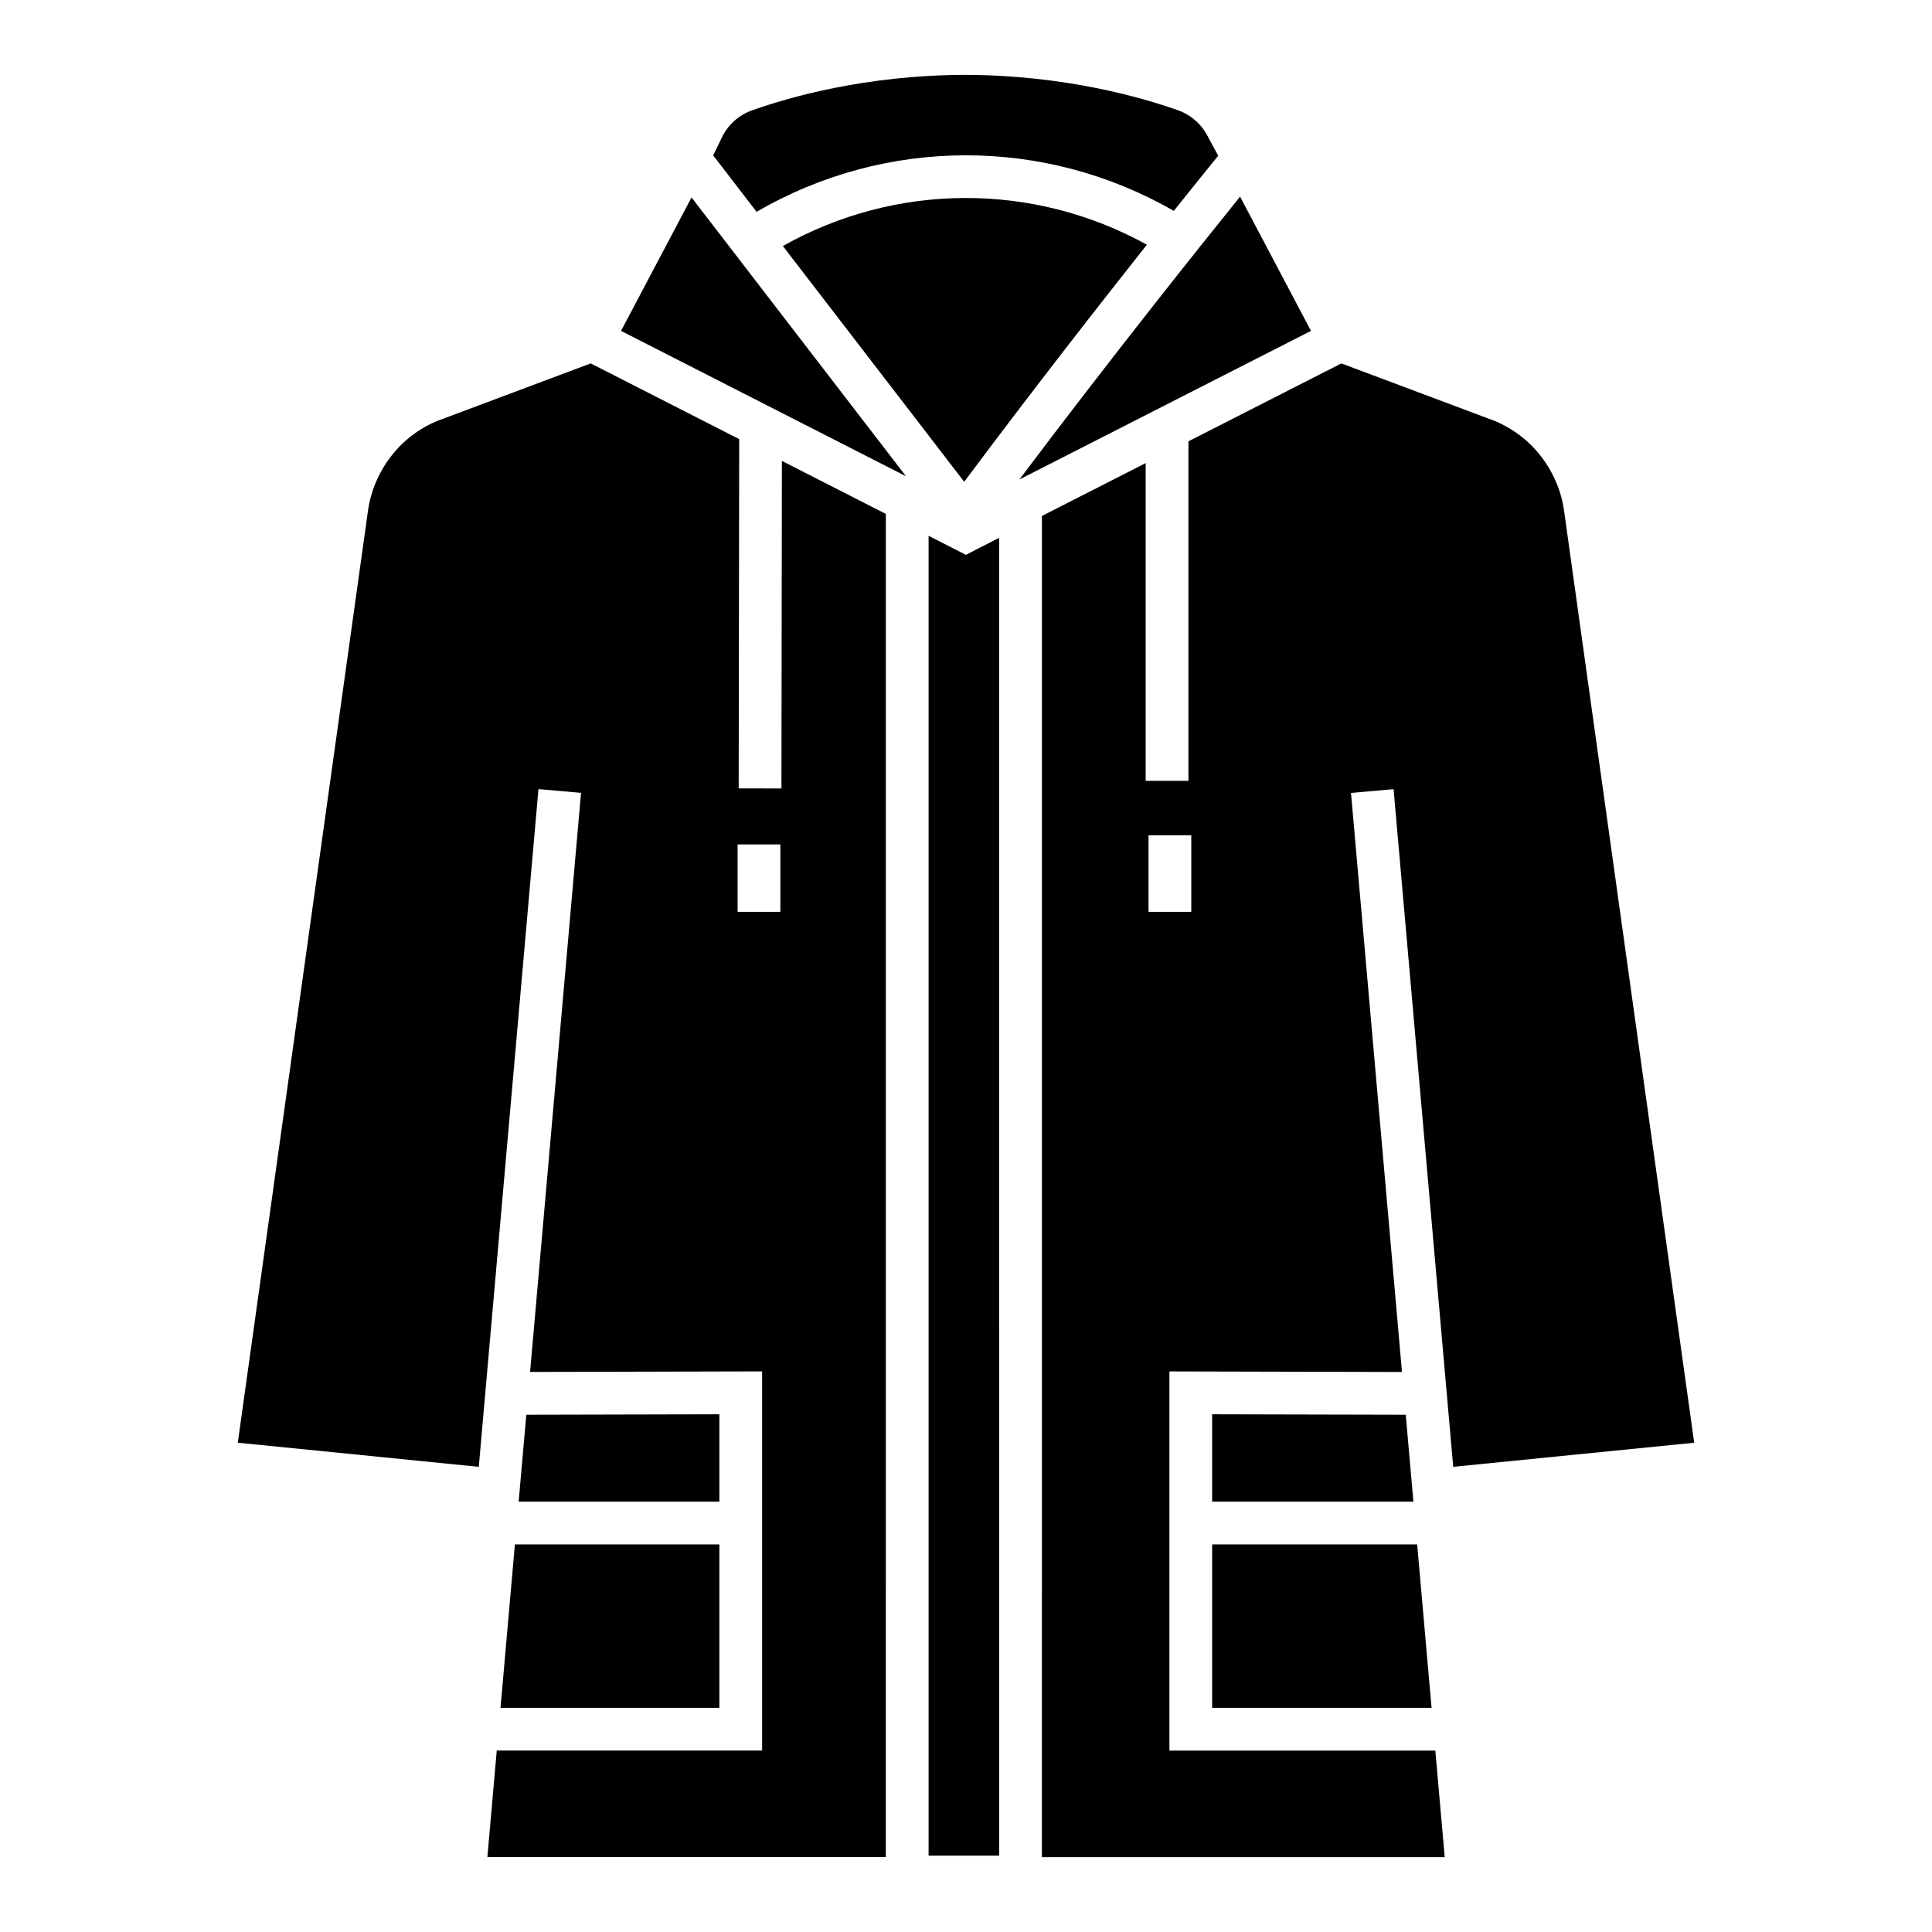
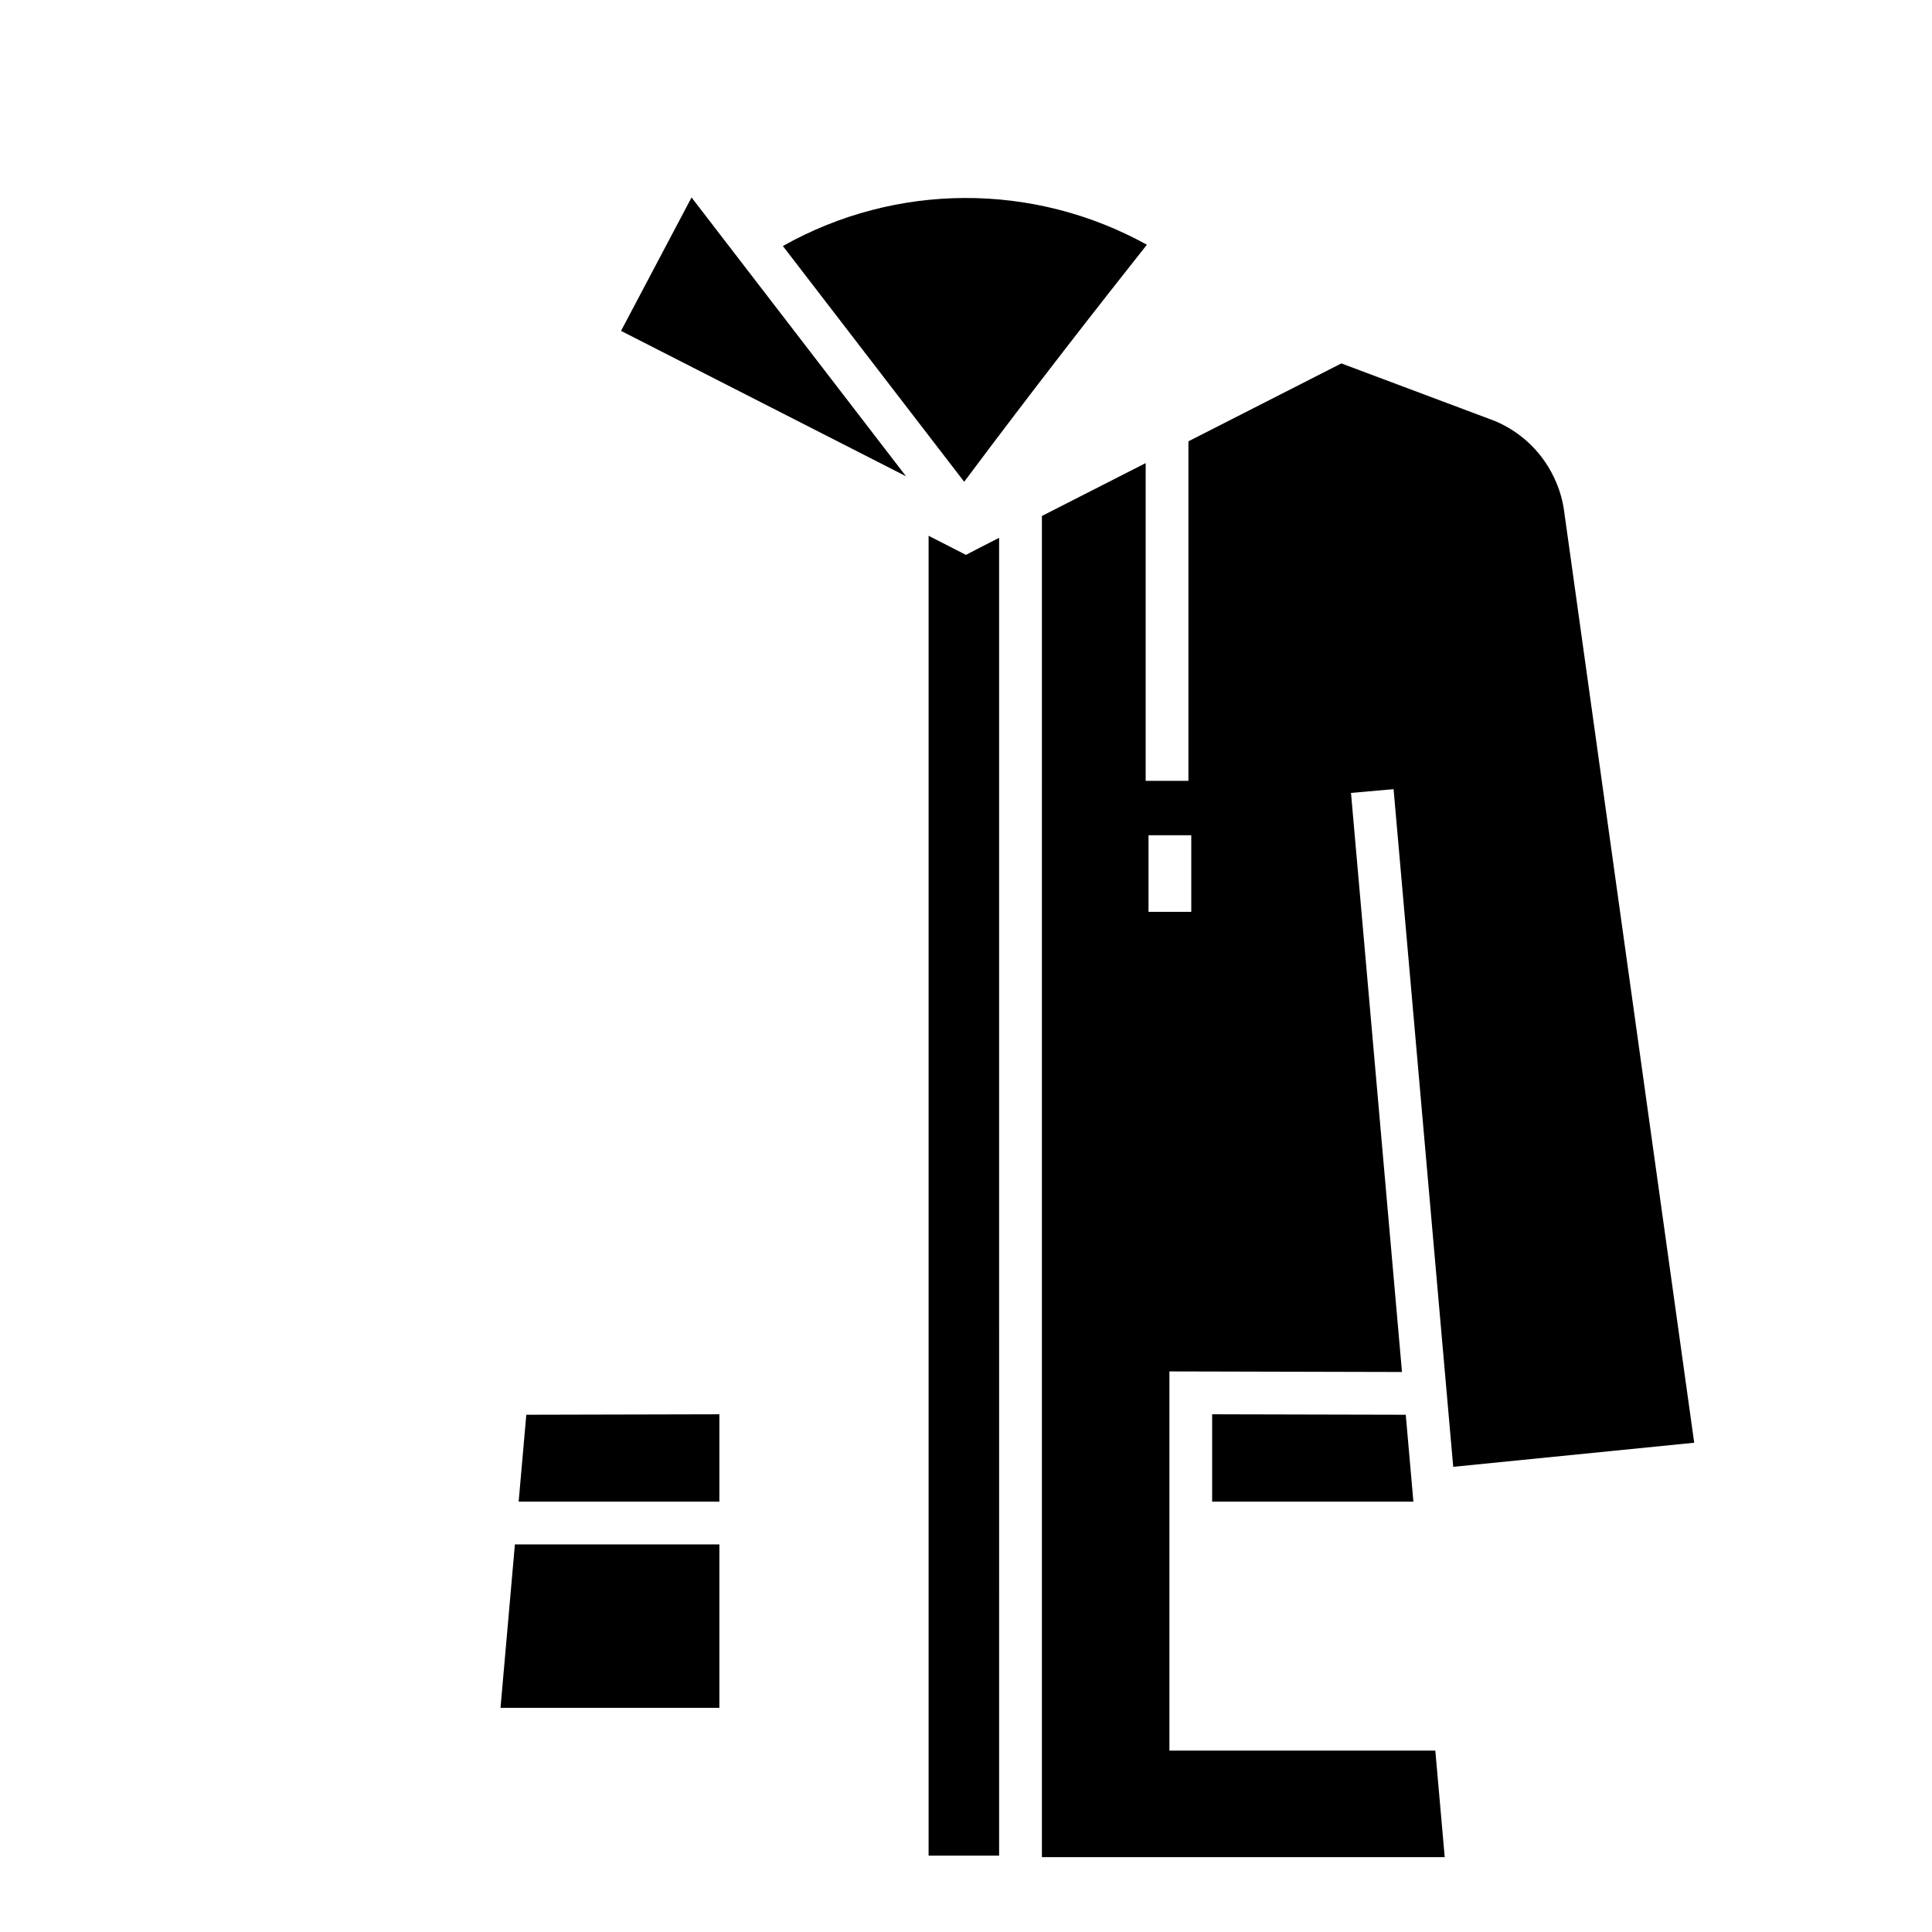
<svg xmlns="http://www.w3.org/2000/svg" fill="#000000" width="800px" height="800px" version="1.1" viewBox="144 144 512 512">
  <g>
    <path d="m276.64 596.59h58v-43.301h-54.188z" />
    <path d="m334.64 518.8-51.164 0.121-2.027 23.027h53.191z" />
    <path d="m308.58 231.69c18.316 9.344 53.746 27.418 75.523 38.527l-56.836-73.891z" />
-     <path d="m351.09 352.95-11.332-0.016 0.137-92.559c-17.473-8.91-33.605-17.141-39.352-20.07l-40.82 15.309c-7.223 3.027-13.023 8.82-16.137 16.242-1.012 2.41-1.715 4.957-2.078 7.578l-34.488 246.9 63.867 6.391 15.812-179.6 11.285 0.996-13.508 153.46 61.496-0.148v100.48h-70.328l-2.484 28.23h105.59l0.004-355.95c-7.953-4.059-17.621-8.988-27.543-14.047zm-0.285 32.703h-11.332v-17.871h11.332z" />
    <path d="m351.47 209.2 48.051 62.48c17.758-23.801 35.34-46.328 48.414-62.828-30.078-16.617-66.488-16.52-96.465 0.348z" />
-     <path d="m455.07 199.89c5.328-6.672 9.391-11.699 11.766-14.629l-2.519-4.637c-1.738-3.606-4.602-6.148-8.172-7.414-9.801-3.469-30.137-9.293-56.398-9.375-26.238 0.078-46.566 5.902-56.344 9.375-3.582 1.258-6.449 3.809-8.086 7.184l-2.316 4.785 11.504 14.961c34.199-19.887 76.277-19.977 110.57-0.25z" />
    <path d="m399.99 291.05-2.656-1.359c-0.238-0.125-2.984-1.527-7.246-3.703v349.78h18.691l-0.004-349.24c-3.535 1.805-5.883 3.004-6.164 3.152z" />
    <path d="m465.23 518.8v23.148h53.336l-2.027-23.027z" />
    <path d="m592.98 526.34-34.473-246.91c-0.363-2.625-1.059-5.16-2.07-7.539-3.113-7.445-8.914-13.238-16.328-16.344l-40.637-15.238c-5.871 2.992-22.602 11.512-40.527 20.645v89.977h-11.332v-84.203c-9.996 5.094-19.641 10.008-27.496 14.012l-0.004 355.42h106.75l-2.488-28.238h-70.469v-100.48l61.633 0.152-13.512-153.46 11.285-0.996 15.805 179.59zm-133.28-140.69h-11.332v-20.297h11.332z" />
-     <path d="m472.63 196.11c-10.254 12.707-33.77 42.121-58.48 74.957 22.836-11.641 62.332-31.762 77.273-39.379z" />
-     <path d="m465.23 596.59h58.148l-3.812-43.301h-54.336z" />
  </g>
</svg>